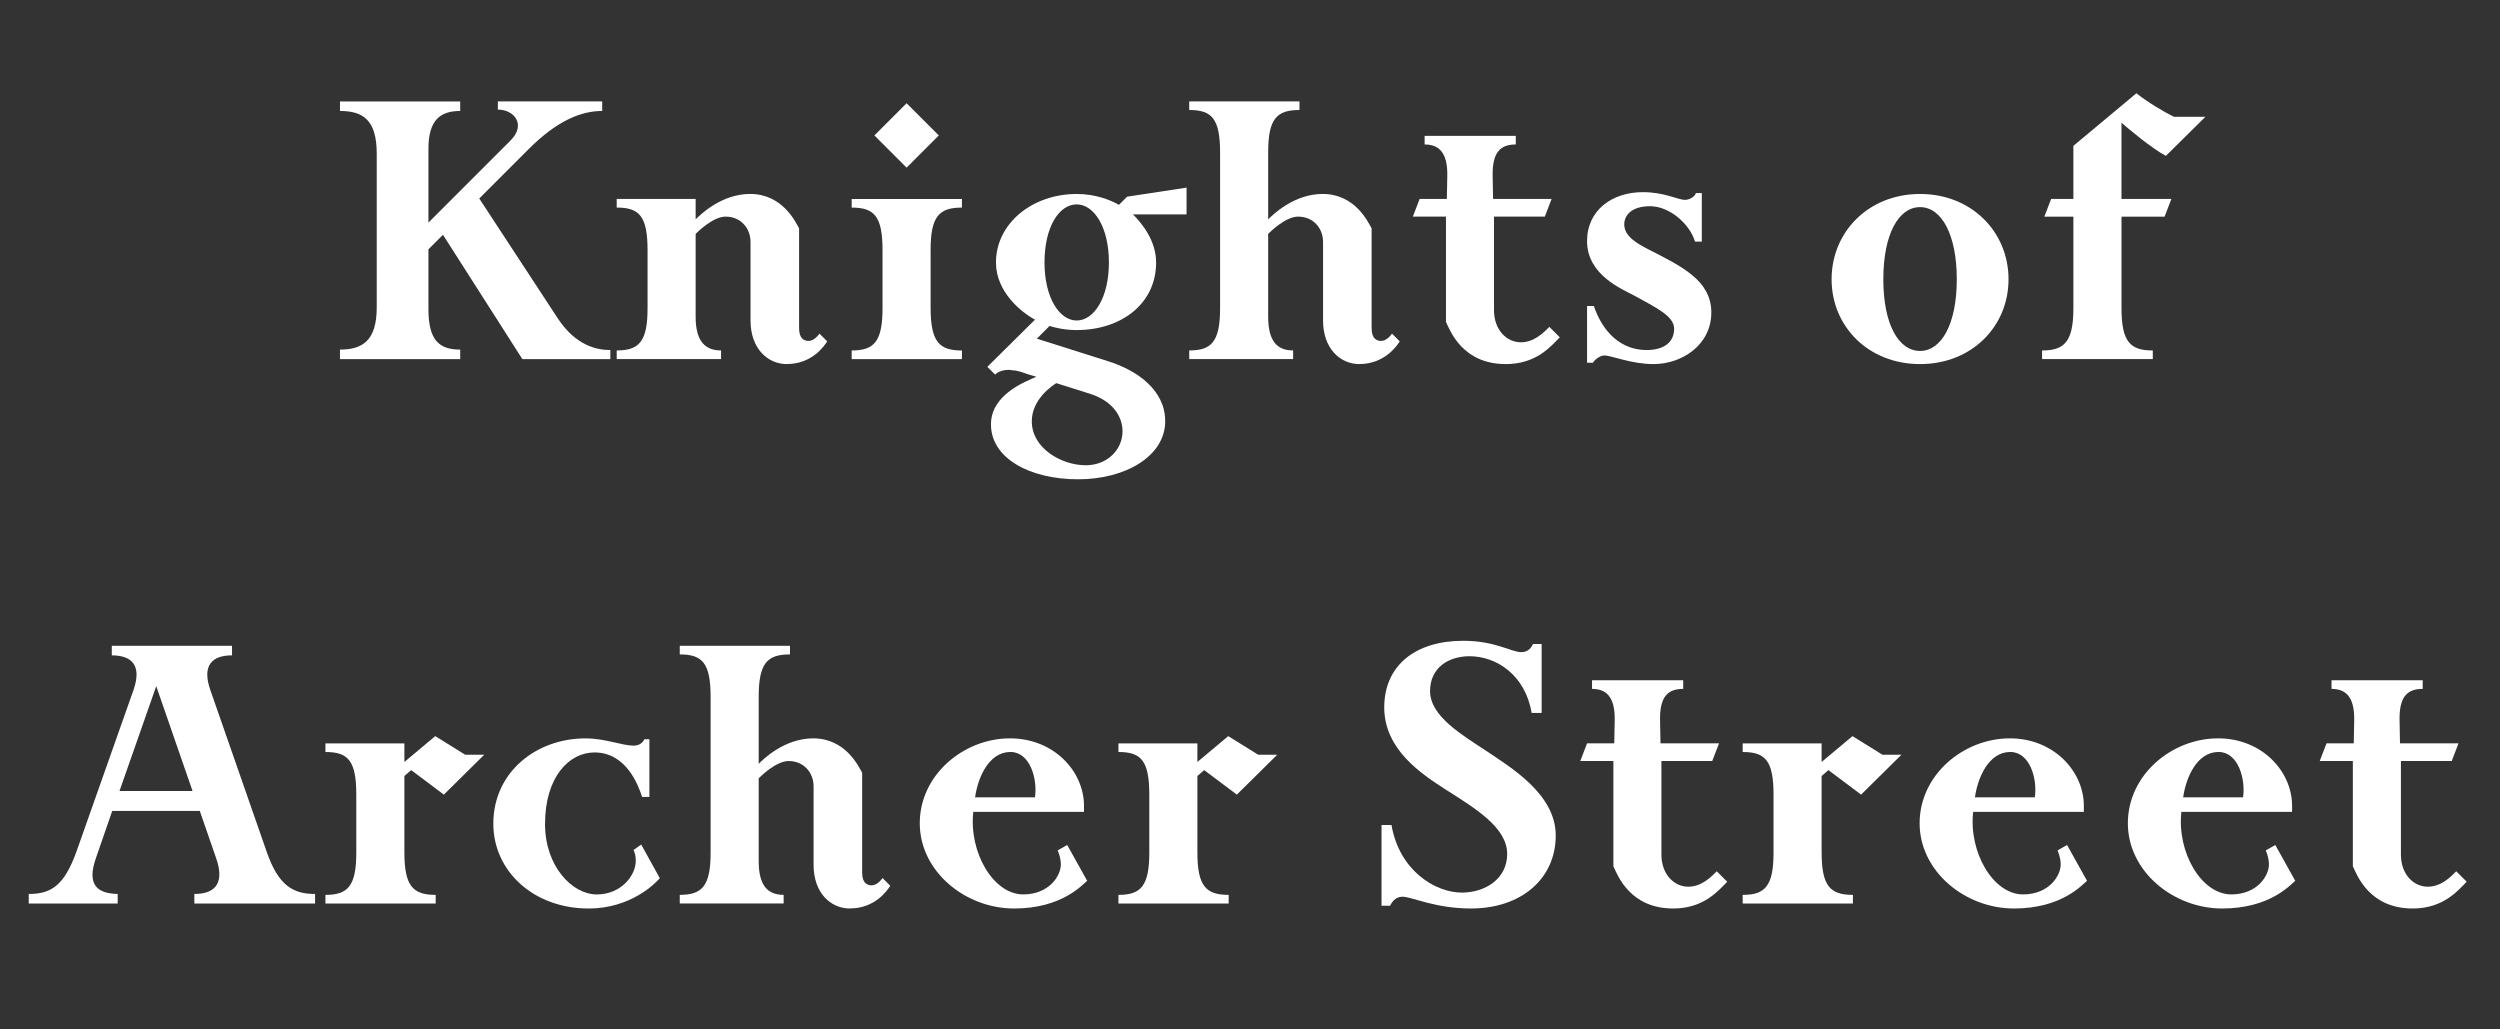
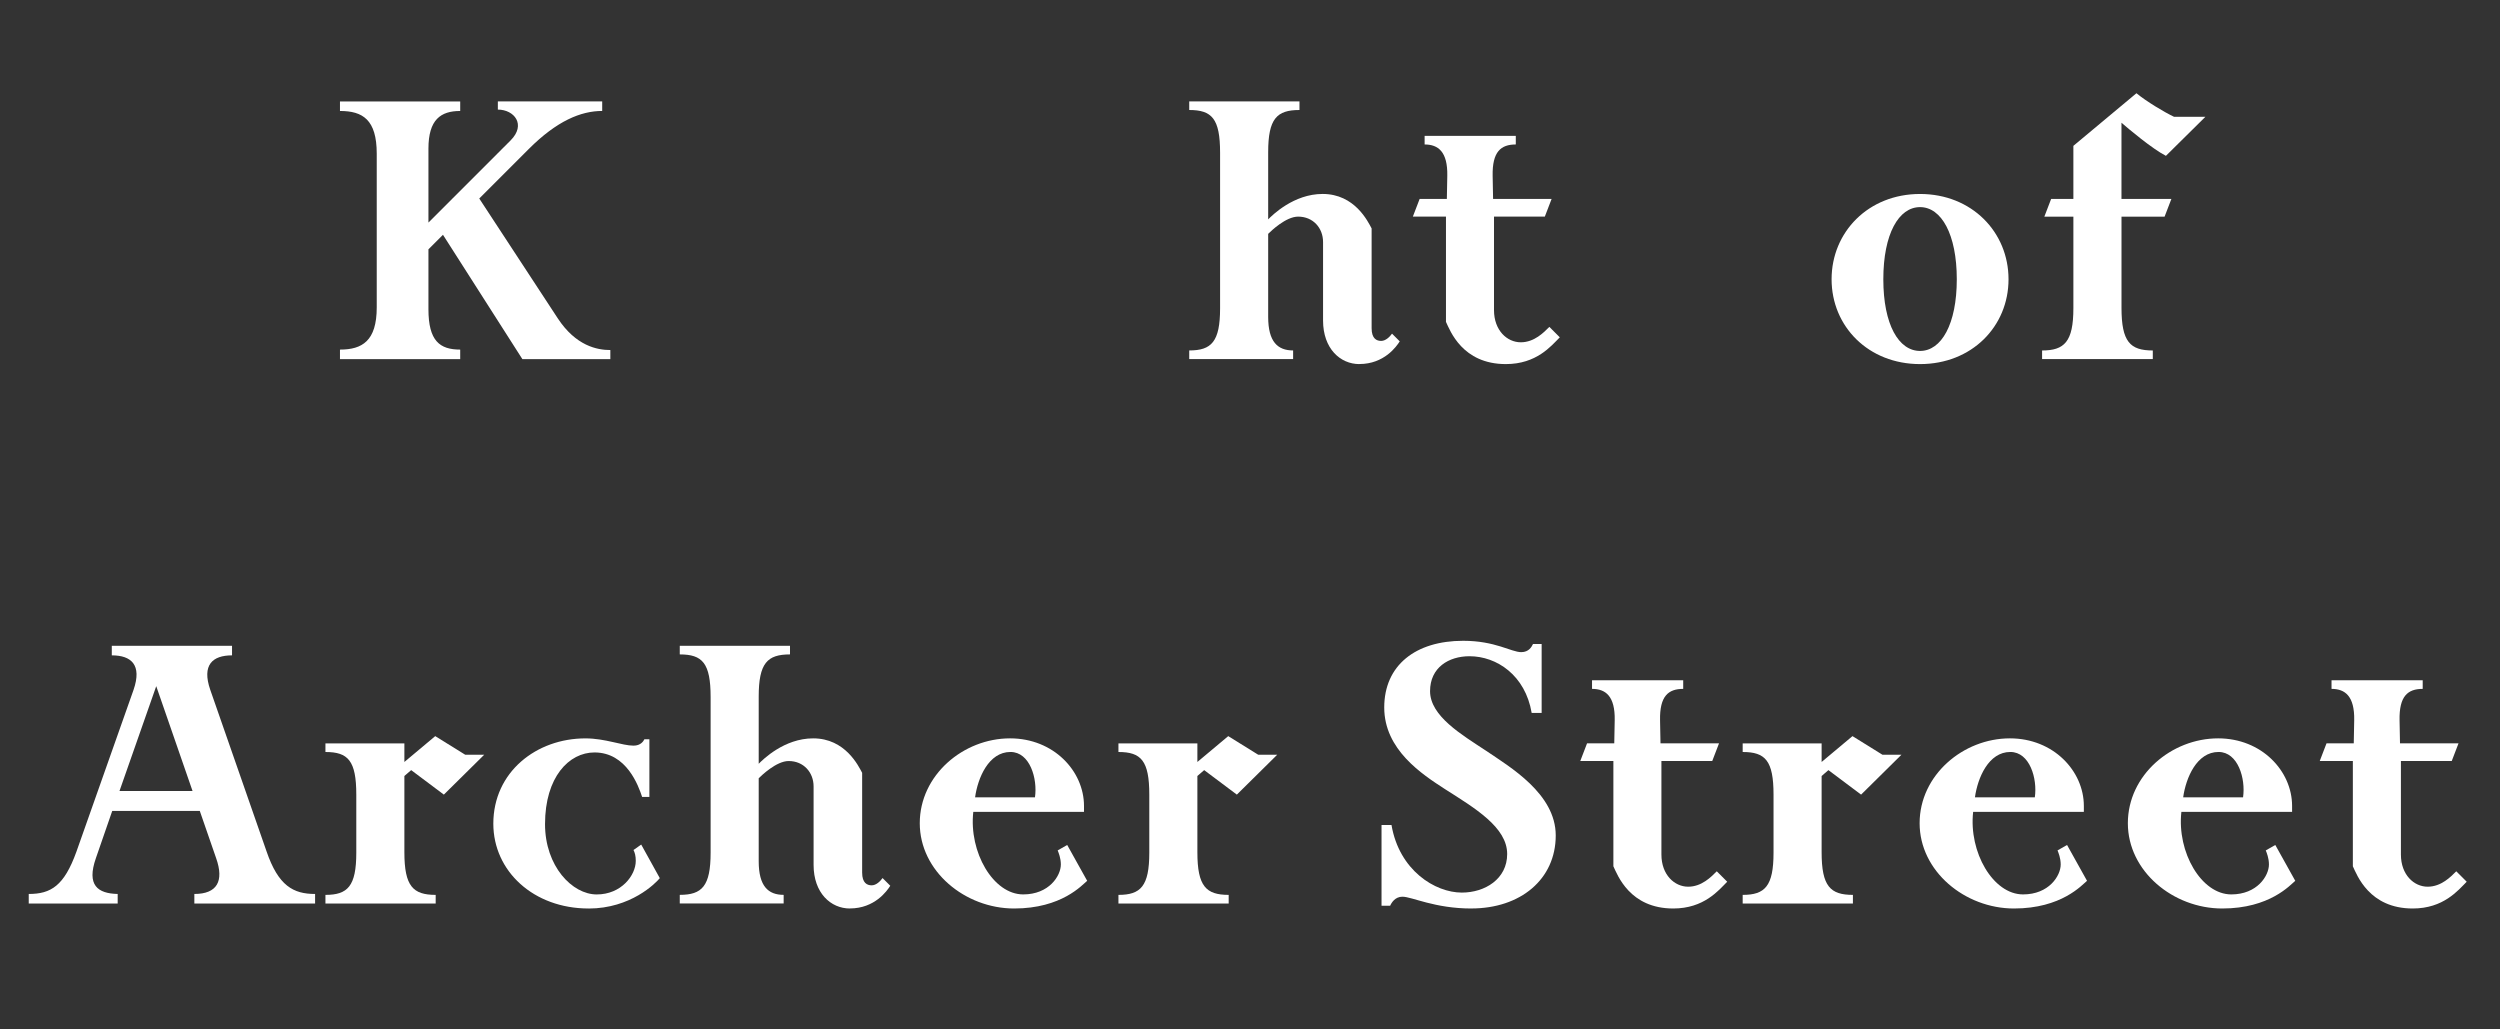
<svg xmlns="http://www.w3.org/2000/svg" id="Layer_1" data-name="Layer 1" width="850" height="350" viewBox="0 0 850 350">
  <rect x="0" y="0" width="850" height="350" fill="#333333" stroke="none" />
  <path d="M177.6,122.09l-26.99-42.26-4.94,4.94v20.36c0,10.8,3.86,13.73,10.8,13.73v3.24h-40.88v-3.24c7.56,0,12.5-2.93,12.5-14.34v-52.29c0-11.57-4.78-14.5-12.5-14.5v-3.24h40.88v3.24c-6.63,0-10.8,2.93-10.8,12.8v25.14l27.92-27.92c5.4-5.4,1.23-10.49-4.32-10.49v-2.78h35.48v3.24c-7.25,0-15.43,3.39-24.99,12.96l-16.81,16.81,26.68,40.72c6.17,9.41,13.42,10.8,17.89,10.8v3.08h-29.92Z" style="fill: #fff;" />
-   <path d="M267.52,123.79c-6.48,0-12.34-5.25-12.34-14.81v-26.69c0-4.78-3.39-8.64-8.48-8.64-4.16,0-9.25,4.94-10.18,5.86v28.23c0,8.48,3.39,11.41,8.64,11.41v2.93h-35.48v-2.93c7.56,0,10.49-2.93,10.49-14.34v-19.74c0-11.57-2.78-14.5-10.49-14.5v-2.93h26.84v6.94c1.39-1.39,8.64-8.64,18.51-8.64,10.95,0,15.42,9.41,16.66,11.72v33.93c0,3.55,1.7,4.32,3.24,4.32s2.93-1.39,3.7-2.47l2.62,2.62c-1.08,1.7-5.25,7.71-13.73,7.71Z" style="fill: #fff;" />
-   <path d="M289.57,122.09v-2.93c7.56,0,10.49-2.93,10.49-14.34v-19.74c0-11.57-2.78-14.5-10.49-14.5v-2.93h37.48v2.93c-7.71,0-10.64,2.93-10.64,14.35v19.74c0,11.57,2.93,14.5,10.64,14.5v2.93h-37.48ZM308.24,57l-10.95-10.95,10.95-10.95,10.95,10.95-10.95,10.95Z" style="fill: #fff;" />
-   <path d="M385.21,72.89c3.08,3.08,7.87,8.95,7.87,16.35,0,14.19-12.03,22.98-26.99,22.98-4.01,0-7.25-.77-9.25-1.39l-4.32,4.32,24.37,7.71c9.72,3.08,19.28,9.72,19.28,20.36,0,11.72-13.27,19.74-29.62,19.74s-29.62-7.1-29.62-18.66c0-10.33,12.03-14.65,15.43-16.2l-3.09-.92c-.77-.31-3.86-1.39-4.78-1.23-1.85-.46-4.47-.15-6.17,1.39l-2.62-2.62,16.2-16.04c-4.63-2.47-13.27-9.41-13.27-19.44,0-13.27,12.34-23.29,27.46-23.29,6.33,0,11.42,2.01,14.35,3.7l2.78-2.78,20.21-3.08v9.1h-18.2ZM370.4,133.82l-11.26-3.55c-1.23.77-8.33,5.4-8.33,12.96,0,9.25,10.18,14.96,18.36,14.96,7.25,0,12.49-5.24,12.49-11.57,0-4.47-2.78-10.18-11.26-12.8ZM366.08,69.49c-6.02,0-10.95,7.71-10.95,19.74s5.09,19.74,10.95,19.74,10.95-7.71,10.95-19.74-5.09-19.74-10.95-19.74Z" style="fill: #fff;" />
  <path d="M462.18,123.79c-6.48,0-12.34-5.25-12.34-14.81v-26.69c0-4.78-3.39-8.64-8.48-8.64-4.17,0-9.26,4.94-10.18,5.86v28.23c0,8.48,3.24,11.41,8.48,11.41v2.93h-35.32v-2.93c7.56,0,10.49-2.93,10.49-14.34v-52.91c0-11.57-2.78-14.5-10.49-14.5v-2.93h37.48v2.93c-7.71,0-10.64,2.93-10.64,14.35v22.83c1.39-1.39,8.64-8.64,18.51-8.64,10.95,0,15.42,9.41,16.66,11.72v33.93c0,3.55,1.7,4.32,3.24,4.32s2.93-1.39,3.7-2.47l2.62,2.62c-1.08,1.7-5.25,7.71-13.73,7.71Z" style="fill: #fff;" />
  <path d="M511.99,123.79c-14.81,0-18.97-11.42-20.36-14.35v-35.79h-11.26l2.31-6.02h9.25l.15-7.87c.15-8.17-3.08-10.64-7.71-10.64v-2.93h31v2.93c-5.09,0-8.02,2.47-7.87,10.64l.15,7.87h19.9l-2.31,6.02h-17.28v31.78c0,6.94,4.47,10.95,9.1,10.95s7.87-3.39,9.72-5.24l3.55,3.55c-2.93,2.93-7.87,9.1-18.36,9.1Z" style="fill: #fff;" />
-   <path d="M562.28,123.79c-7.71,0-14.35-2.93-16.81-2.93-1.54,0-3.39,1.54-3.86,2.47h-2.01v-19.28h2.31c3.08,9.1,9.41,14.96,17.89,14.96,6.32,0,9.41-2.93,9.41-7.25s-6.32-7.25-13.57-11.26c-4.01-2.16-16.04-6.94-16.04-18.51,0-10.64,8.64-16.66,18.97-16.66,7.4,0,11.88,2.62,14.34,2.62,1.7,0,3.39-1.23,3.7-2.31h2v16.5h-2.31c-1.85-6.17-8.79-12.03-15.27-12.03s-8.79,3.24-8.79,6.17c0,4.17,4.63,6.63,8.17,8.48,4.78,2.47,10.95,5.4,15.12,8.95,3.55,2.93,6.32,6.94,6.32,12.49,0,11.11-10.03,17.58-19.59,17.58Z" style="fill: #fff;" />
  <path d="M652.82,123.79c-17.58,0-30.08-12.8-30.08-28.84s12.49-29,30.08-29,30.08,12.96,30.08,29-12.49,28.84-30.08,28.84ZM652.82,70.42c-7.25,0-12.49,9.1-12.49,24.53s5.24,24.37,12.49,24.37,12.49-9.1,12.49-24.37-5.24-24.53-12.49-24.53Z" style="fill: #fff;" />
  <path d="M736.42,52.99c-4.78-2.47-12.8-9.25-15.12-11.26v25.91h16.97l-2.31,6.02h-14.65v31c0,11.57,2.93,14.5,10.64,14.5v2.93h-37.64v-2.93c7.56,0,10.64-2.93,10.64-14.34v-31.16h-9.87l2.31-6.02h7.56v-18.05l21.44-17.89c3.39,2.78,9.25,6.32,12.8,8.02h10.64l-13.42,13.27Z" style="fill: #fff;" />
  <path d="M66.08,307.19v-3.24c7.71,0,10.18-4.32,7.4-12.19l-5.55-16.04h-29.77l-5.55,16.04c-3.24,9.25.62,12.03,7.4,12.19v3.24H9.77v-3.24c7.56,0,12.03-2.78,16.2-14.34l19.44-55.07c2.93-8.48-.77-11.72-7.4-11.72v-3.24h40.88v3.24c-6.63,0-10.33,3.24-7.4,11.72l19.13,54.91c4.01,11.72,9.1,14.5,16.51,14.5v3.24h-41.03ZM53.12,233.3l-12.49,35.63h24.83l-12.34-35.63Z" style="fill: #fff;" />
  <path d="M150.91,270.17l-11.11-8.33-2.31,2v25.92c0,11.57,2.93,14.5,10.64,14.5v2.93h-37.48v-2.93c7.56,0,10.49-2.93,10.49-14.34v-19.74c0-11.57-2.78-14.5-10.49-14.5v-2.93h26.84v6.32l10.49-8.79,10.18,6.32h6.48l-13.73,13.57Z" style="fill: #fff;" />
  <path d="M200.12,308.89c-18.66,0-32.39-12.65-32.39-28.84,0-17.58,14.65-29,31.31-29,6.79,0,12.49,2.47,16.35,2.47,2.47,0,3.39-1.54,3.7-2.16h1.7v19.59h-2.47c-1.23-3.7-5.24-15.12-16.2-15.12-8.64,0-16.81,8.33-16.81,24.37,0,14.35,9.26,23.91,17.58,23.91s13.27-6.48,13.27-11.41c0-1.7-.31-2.78-.77-3.7l2.62-1.85,6.32,11.42c-1.39,1.7-9.87,10.33-24.22,10.33Z" style="fill: #fff;" />
  <path d="M288.96,308.89c-6.48,0-12.34-5.25-12.34-14.81v-26.69c0-4.78-3.39-8.64-8.48-8.64-4.16,0-9.25,4.94-10.18,5.86v28.23c0,8.48,3.24,11.41,8.48,11.41v2.93h-35.32v-2.93c7.56,0,10.49-2.93,10.49-14.34v-52.91c0-11.57-2.78-14.5-10.49-14.5v-2.93h37.48v2.93c-7.71,0-10.64,2.93-10.64,14.35v22.83c1.39-1.39,8.64-8.64,18.51-8.64,10.95,0,15.42,9.41,16.66,11.72v33.93c0,3.55,1.7,4.32,3.24,4.32s2.93-1.39,3.7-2.47l2.62,2.62c-1.08,1.7-5.24,7.71-13.73,7.71Z" style="fill: #fff;" />
  <path d="M344.8,308.89c-16.66,0-32.08-12.65-32.08-29s14.81-28.85,30.7-28.85c14.81,0,25.14,11.11,25.14,22.98v2.01h-37.64c-1.54,13.73,6.79,28.07,16.97,28.07,8.79,0,12.8-6.32,12.8-10.18,0-2.16-.77-4.01-1.08-4.78l3.24-1.85,6.79,12.19c-1.7,1.39-8.64,9.41-24.83,9.41ZM343.56,255.67c-7.4,0-11.11,8.79-12.03,15.42h20.36c.92-6.32-1.7-15.42-8.33-15.42Z" style="fill: #fff;" />
  <path d="M420.53,270.17l-11.11-8.33-2.31,2v25.92c0,11.57,2.93,14.5,10.64,14.5v2.93h-37.48v-2.93c7.56,0,10.49-2.93,10.49-14.34v-19.74c0-11.57-2.78-14.5-10.49-14.5v-2.93h26.84v6.32l10.49-8.79,10.18,6.32h6.48l-13.73,13.57Z" style="fill: #fff;" />
  <path d="M500.27,308.89c-12.49,0-20.21-4.01-23.45-4.01-2.47,0-3.7,2-4.17,3.08h-2.93v-27.46h3.39c2.62,15.43,14.81,22.98,23.91,22.98,7.87,0,15.42-4.63,15.42-13.11,0-9.1-10.95-15.58-21.13-22.06-7.87-5.09-20.67-13.42-20.67-27.76s10.64-22.68,26.84-22.68c10.95,0,16.35,3.86,19.74,3.86,2.62,0,3.55-1.85,4.01-2.78h2.93v23.45h-3.39c-2.16-12.8-11.88-19.28-21.13-19.28-7.1,0-13.42,3.86-13.42,11.88,0,8.48,10.8,14.81,18.97,20.21,8.18,5.55,23.76,14.65,23.76,28.84,0,14.96-12.03,24.83-28.69,24.83Z" style="fill: #fff;" />
  <path d="M568.91,308.89c-14.81,0-18.97-11.42-20.36-14.35v-35.79h-11.26l2.31-6.02h9.25l.15-7.87c.15-8.17-3.08-10.64-7.71-10.64v-2.93h31v2.93c-5.09,0-8.02,2.47-7.87,10.64l.15,7.87h19.9l-2.31,6.02h-17.28v31.78c0,6.94,4.47,10.95,9.1,10.95s7.87-3.39,9.72-5.24l3.55,3.55c-2.93,2.93-7.87,9.1-18.36,9.1Z" style="fill: #fff;" />
  <path d="M632.77,270.17l-11.11-8.33-2.31,2v25.92c0,11.57,2.93,14.5,10.64,14.5v2.93h-37.48v-2.93c7.56,0,10.49-2.93,10.49-14.34v-19.74c0-11.57-2.78-14.5-10.49-14.5v-2.93h26.84v6.32l10.49-8.79,10.18,6.32h6.48l-13.73,13.57Z" style="fill: #fff;" />
  <path d="M684.75,308.89c-16.66,0-32.08-12.65-32.08-29s14.81-28.85,30.7-28.85c14.81,0,25.14,11.11,25.14,22.98v2.01h-37.64c-1.54,13.73,6.79,28.07,16.97,28.07,8.79,0,12.8-6.32,12.8-10.18,0-2.16-.77-4.01-1.08-4.78l3.24-1.85,6.79,12.19c-1.7,1.39-8.64,9.41-24.83,9.41ZM683.51,255.67c-7.4,0-11.11,8.79-12.03,15.42h20.36c.92-6.32-1.7-15.42-8.33-15.42Z" style="fill: #fff;" />
  <path d="M755.55,308.89c-16.66,0-32.08-12.65-32.08-29s14.81-28.85,30.7-28.85c14.81,0,25.14,11.11,25.14,22.98v2.01h-37.64c-1.54,13.73,6.79,28.07,16.97,28.07,8.79,0,12.8-6.32,12.8-10.18,0-2.16-.77-4.01-1.08-4.78l3.24-1.85,6.79,12.19c-1.7,1.39-8.64,9.41-24.83,9.41ZM754.31,255.67c-7.4,0-11.11,8.79-12.03,15.42h20.36c.92-6.32-1.7-15.42-8.33-15.42Z" style="fill: #fff;" />
  <path d="M820.33,308.89c-14.81,0-18.97-11.42-20.36-14.35v-35.79h-11.26l2.31-6.02h9.26l.15-7.87c.15-8.17-3.09-10.64-7.71-10.64v-2.93h31v2.93c-5.09,0-8.02,2.47-7.87,10.64l.15,7.87h19.9l-2.31,6.02h-17.28v31.78c0,6.94,4.47,10.95,9.1,10.95s7.87-3.39,9.72-5.24l3.55,3.55c-2.93,2.93-7.87,9.1-18.36,9.1Z" style="fill: #fff;" />
</svg>